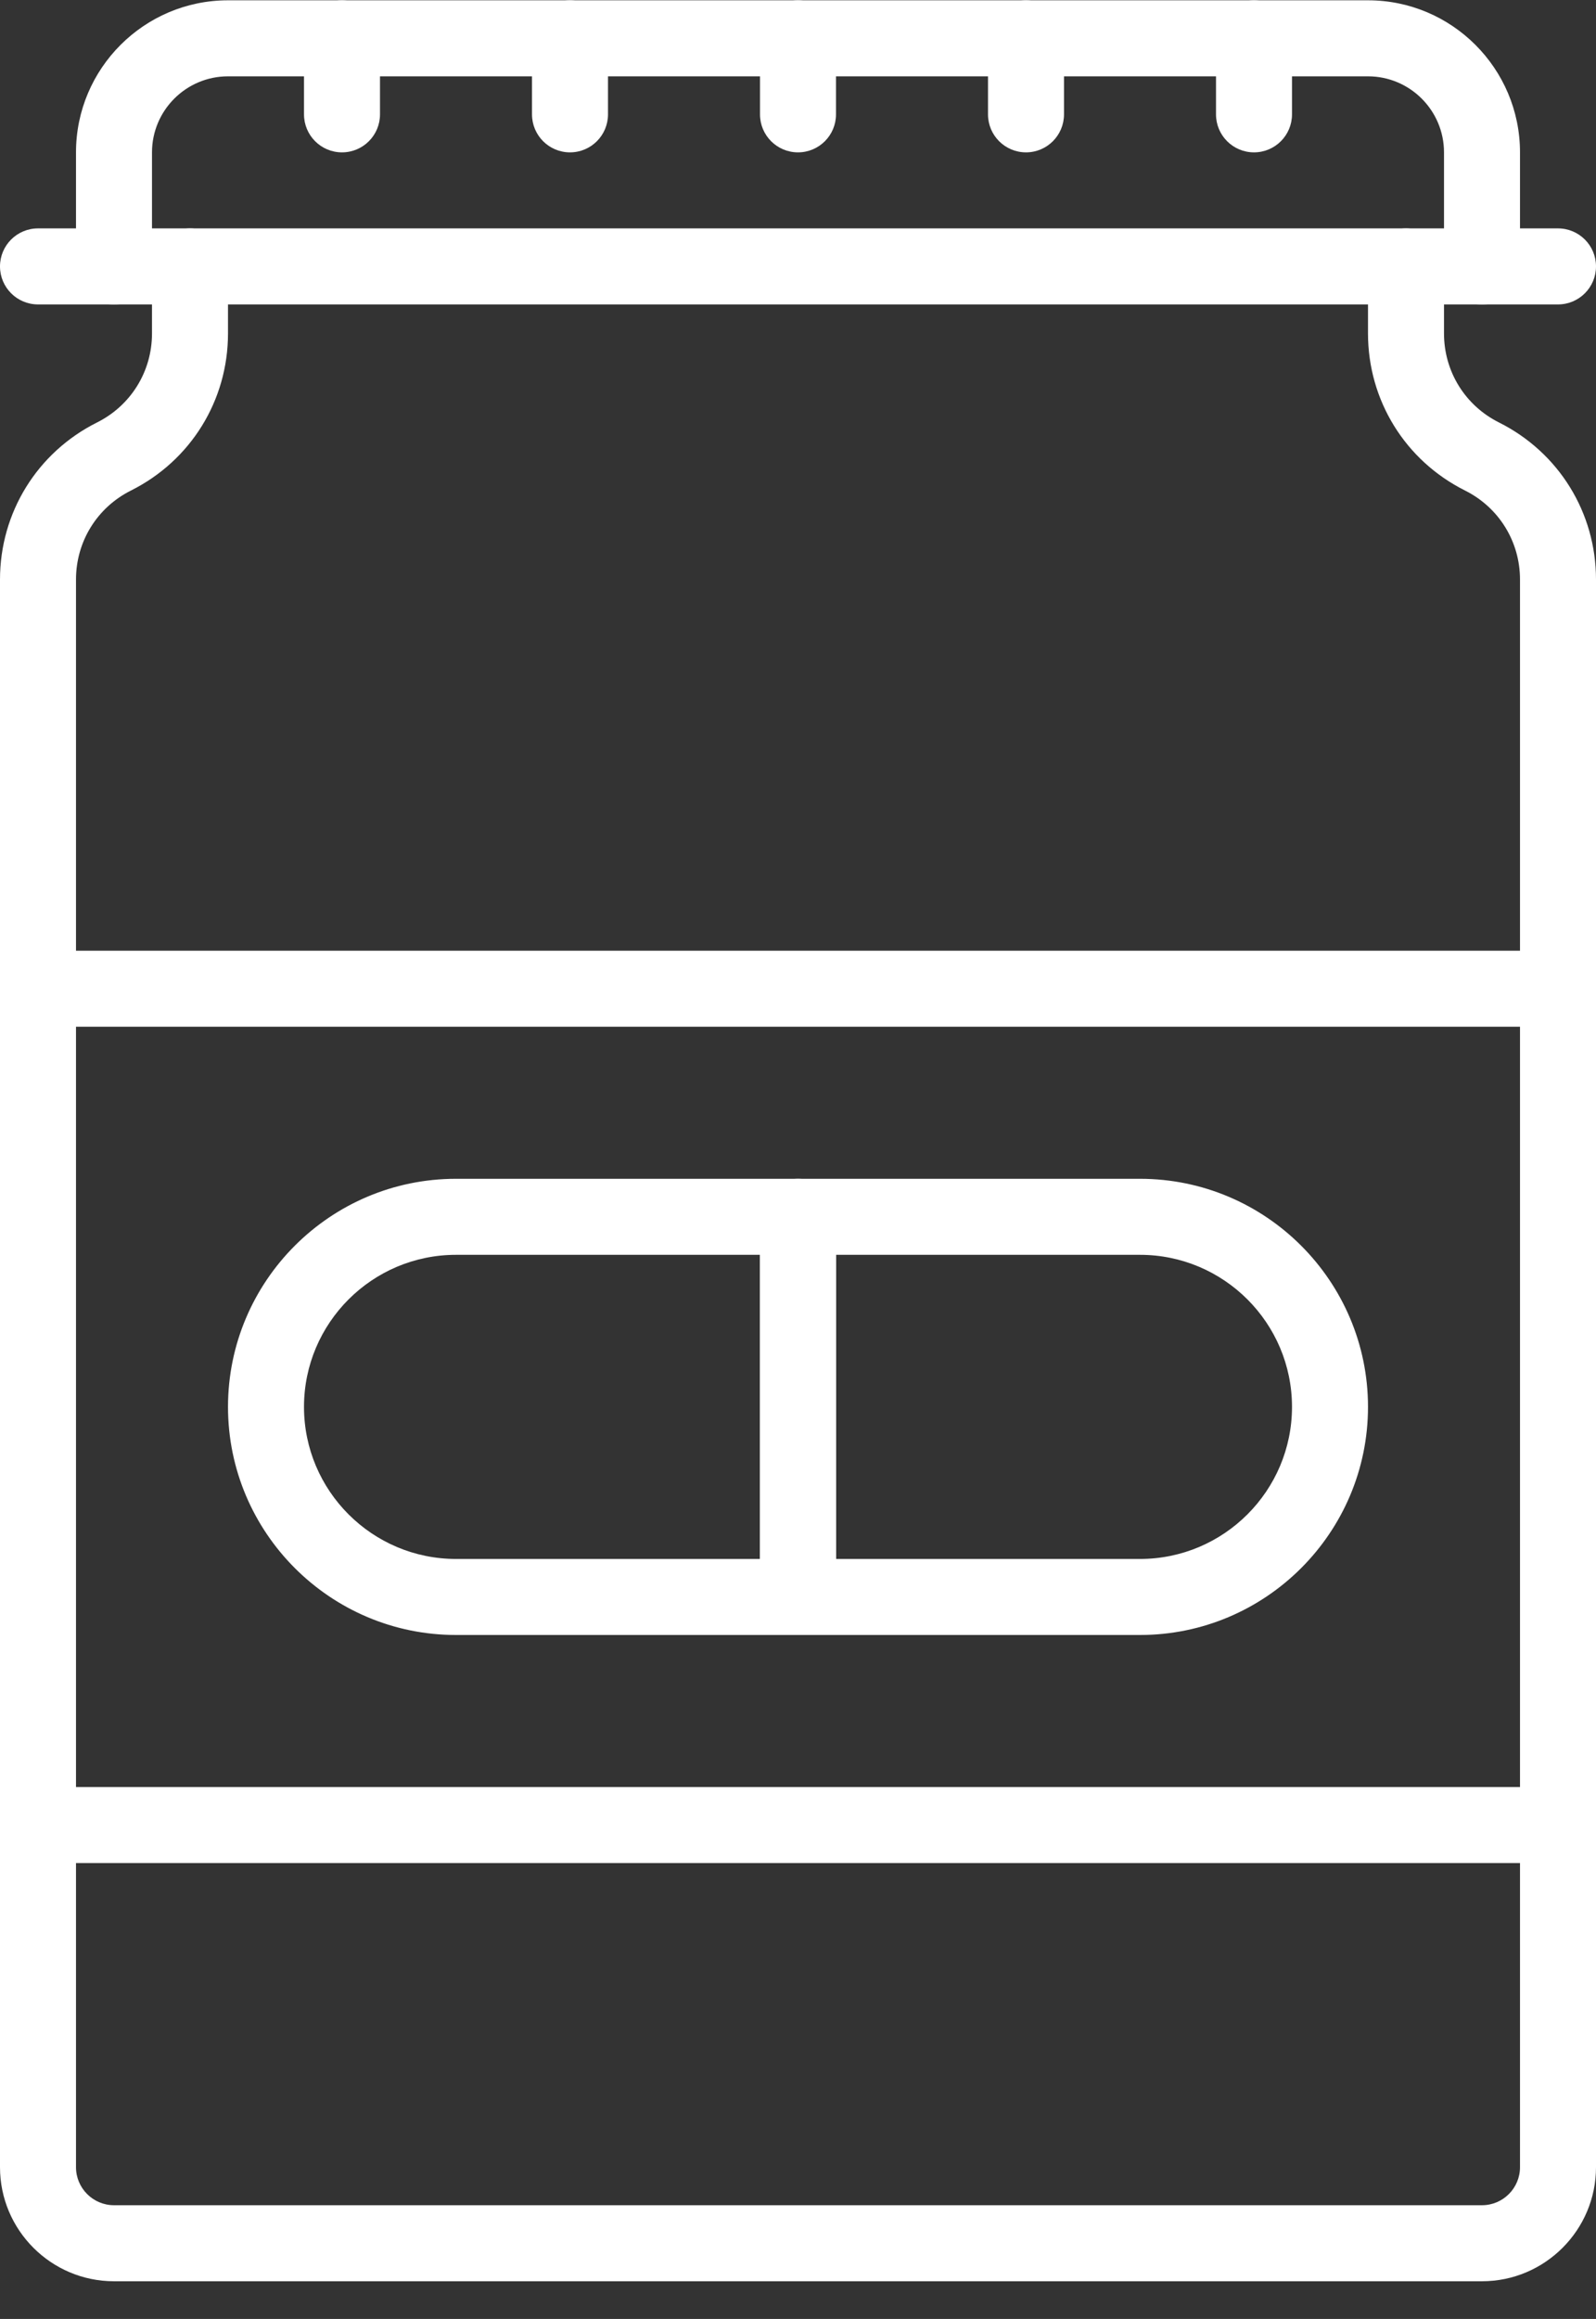
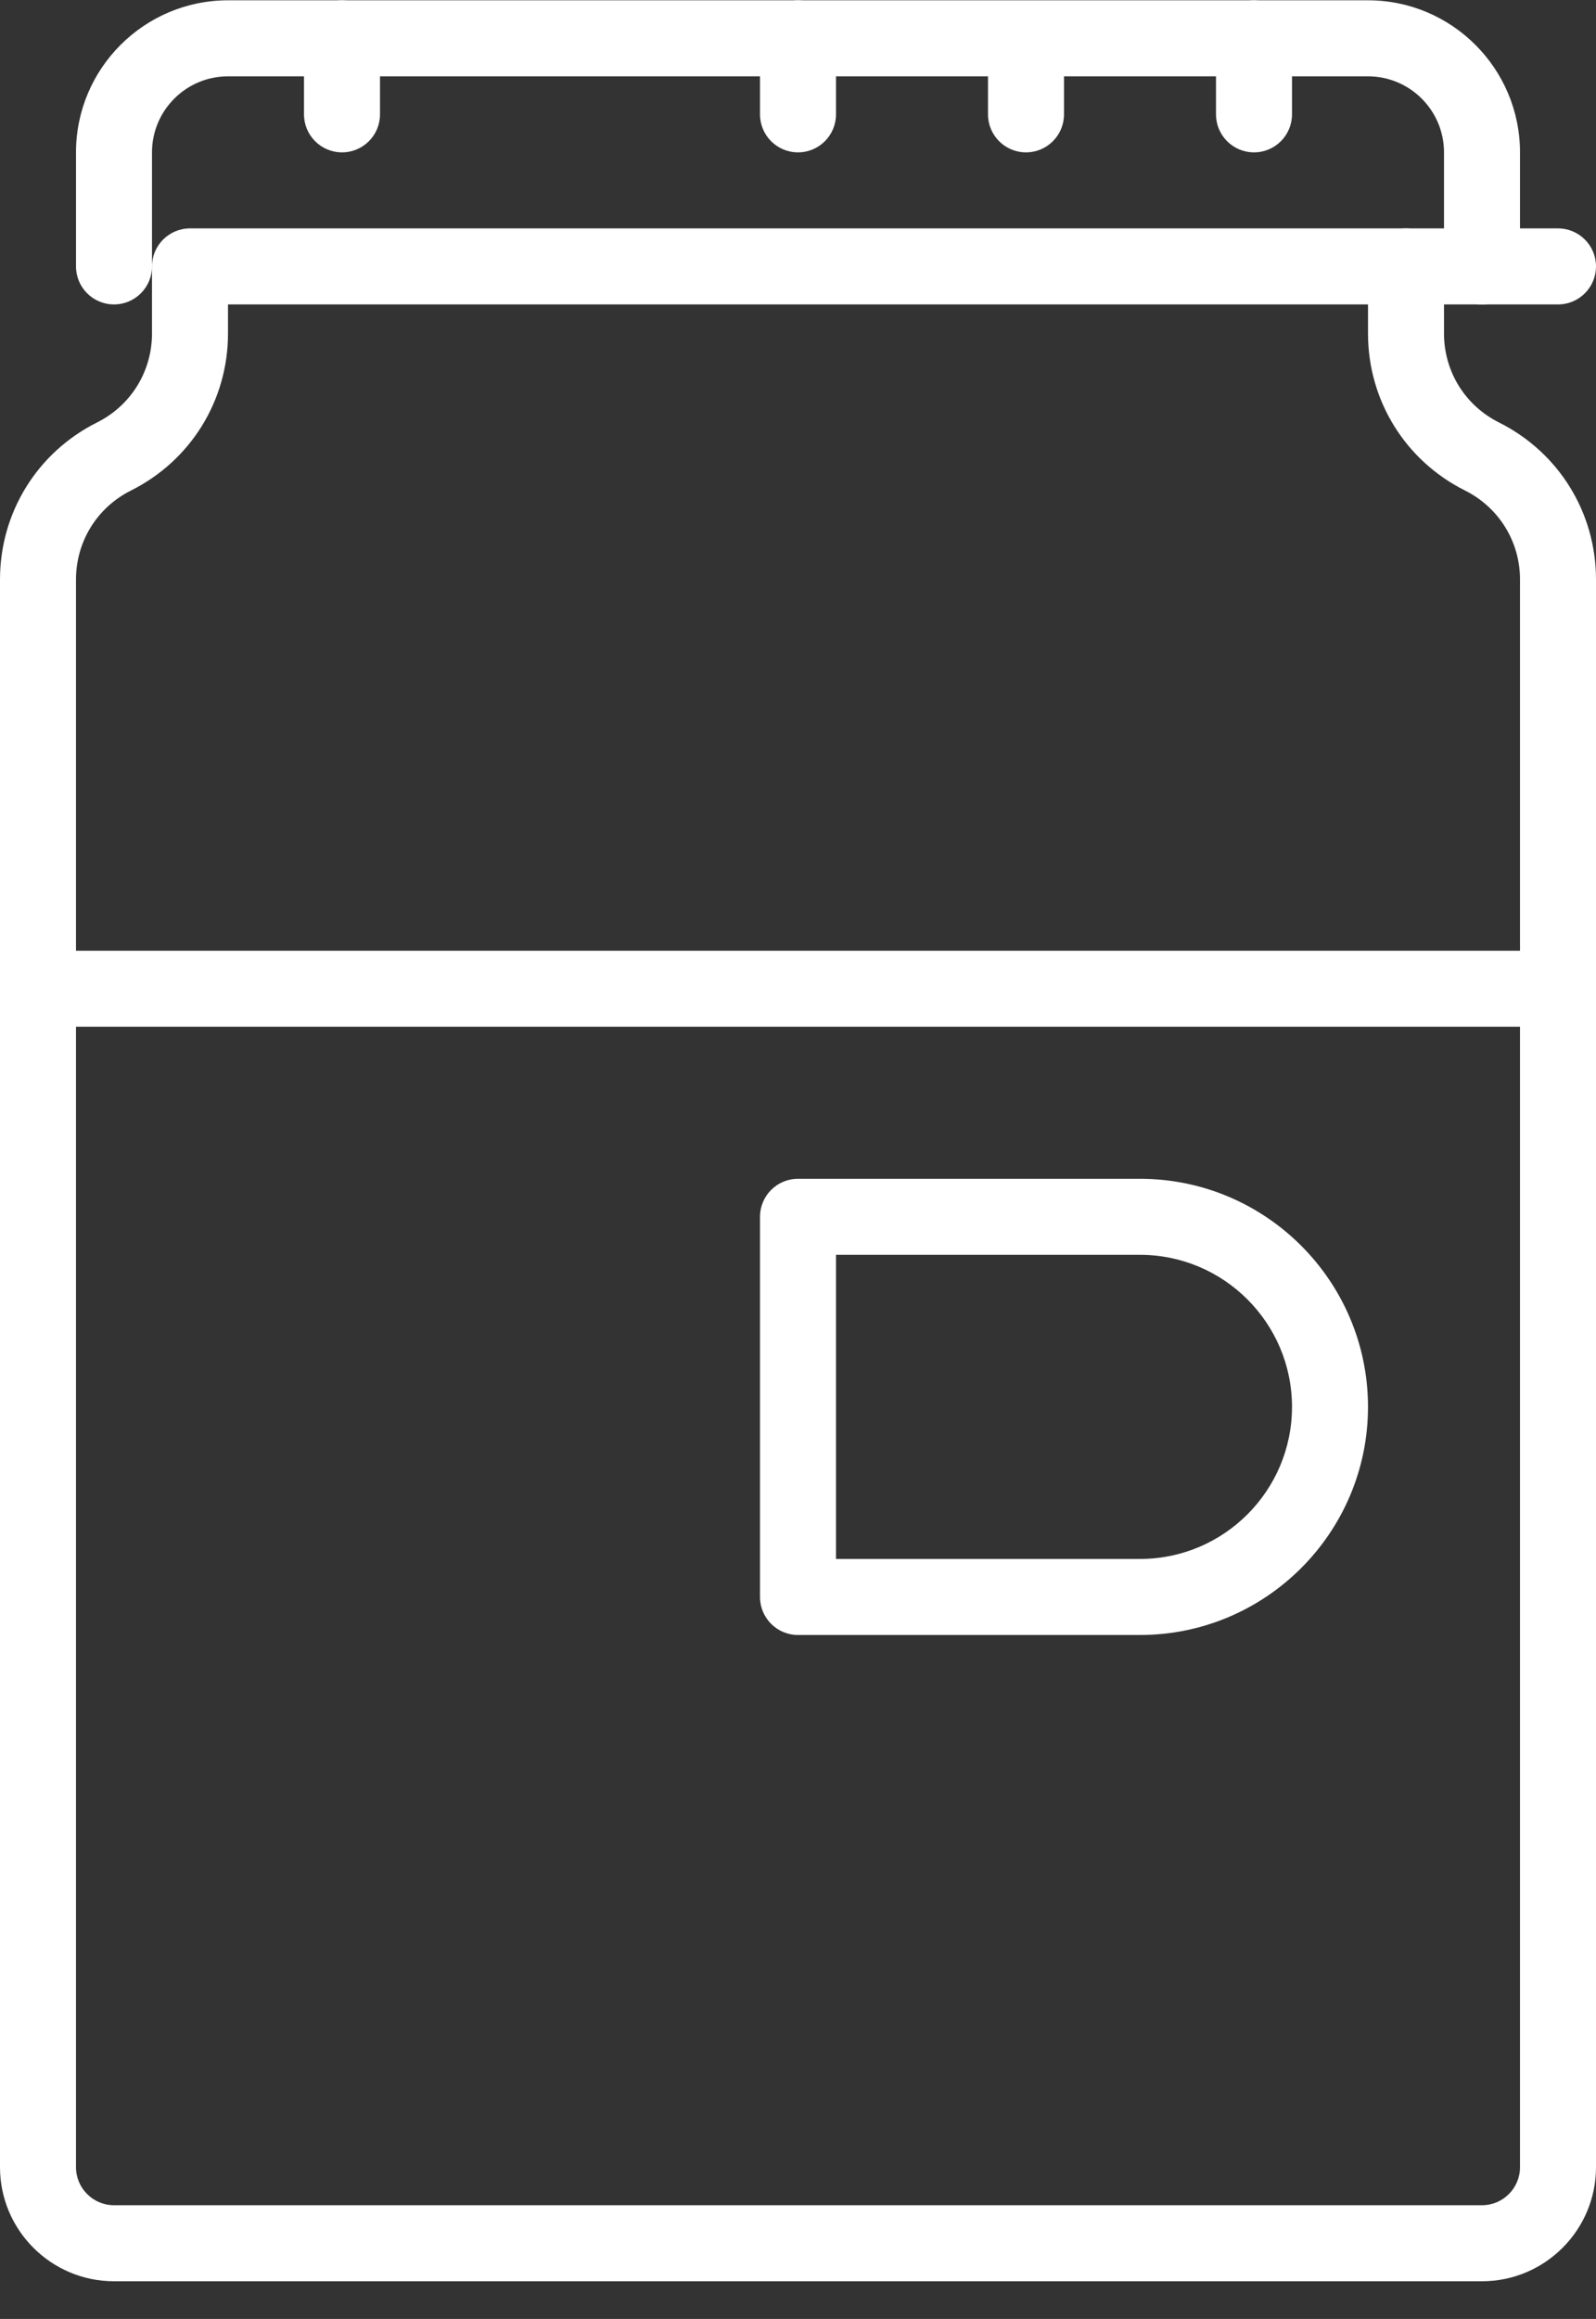
<svg xmlns="http://www.w3.org/2000/svg" width="42px" height="61px" viewBox="0 0 42 61" version="1.1">
  <rect x="0" y="0" width="42" height="61" fill="#333333" stroke="none" />
  <title>Medicine - Outline</title>
  <desc>Created with Sketch.</desc>
  <g id="Interiors" stroke="none" stroke-width="1" fill="none" fill-rule="evenodd">
    <g id="Preclarus-Copy" transform="translate(-835, -292)" fill="#FFFFFF" fill-rule="nonzero">
      <g id="Medicine---Outline" transform="translate(835, 292)">
        <path d="M6,8.008 L6,8.772 C6,10.532 5.021,12.115 3.447,12.903 C2.555,13.349 2,14.246 2,15.244 L2,57.008 C2,57.559 2.448,58.008 3,58.008 L39,58.008 C39.552,58.008 40,57.559 40,57.008 L40,15.244 C40,14.246 39.445,13.349 38.553,12.903 C36.979,12.115 36,10.532 36,8.772 L36,8.008 L6,8.008 Z M39,60.008 L3,60.008 C1.346,60.008 0,58.662 0,57.008 L0,15.244 C0,13.484 0.979,11.901 2.553,11.113 C3.445,10.667 4,9.77 4,8.772 L4,7.008 C4,6.456 4.447,6.008 5,6.008 L37,6.008 C37.553,6.008 38,6.456 38,7.008 L38,8.772 C38,9.77 38.555,10.667 39.447,11.113 C41.021,11.901 42,13.484 42,15.244 L42,57.008 C42,58.662 40.654,60.008 39,60.008 L39,60.008 Z" id="Fill-52" />
-         <path d="M5,8.008 L1,8.008 C0.447,8.008 0,7.56 0,7.008 C0,6.456 0.447,6.008 1,6.008 L5,6.008 C5.553,6.008 6,6.456 6,7.008 C6,7.56 5.553,8.008 5,8.008" id="Fill-54" />
        <path d="M41,8.008 L37,8.008 C36.447,8.008 36,7.56 36,7.008 C36,6.456 36.447,6.008 37,6.008 L41,6.008 C41.553,6.008 42,6.456 42,7.008 C42,7.56 41.553,8.008 41,8.008" id="Fill-56" />
        <path d="M39,8.008 C38.447,8.008 38,7.56 38,7.008 L38,4.008 C38,2.905 37.103,2.008 36,2.008 L6,2.008 C4.897,2.008 4,2.905 4,4.008 L4,7.008 C4,7.56 3.553,8.008 3,8.008 C2.447,8.008 2,7.56 2,7.008 L2,4.008 C2,1.802 3.794,0.008 6,0.008 L36,0.008 C38.206,0.008 40,1.802 40,4.008 L40,7.008 C40,7.56 39.553,8.008 39,8.008" id="Fill-58" />
        <path d="M9,4.008 C8.447,4.008 8,3.56 8,3.008 L8,1.008 C8,0.456 8.447,0.008 9,0.008 C9.553,0.008 10,0.456 10,1.008 L10,3.008 C10,3.56 9.553,4.008 9,4.008" id="Fill-60" />
-         <path d="M15,4.008 C14.447,4.008 14,3.56 14,3.008 L14,1.008 C14,0.456 14.447,0.008 15,0.008 C15.553,0.008 16,0.456 16,1.008 L16,3.008 C16,3.56 15.553,4.008 15,4.008" id="Fill-62" />
        <path d="M21,4.008 C20.447,4.008 20,3.56 20,3.008 L20,1.008 C20,0.456 20.447,0.008 21,0.008 C21.553,0.008 22,0.456 22,1.008 L22,3.008 C22,3.56 21.553,4.008 21,4.008" id="Fill-64" />
-         <path d="M27,4.008 C26.447,4.008 26,3.56 26,3.008 L26,1.008 C26,0.456 26.447,0.008 27,0.008 C27.553,0.008 28,0.456 28,1.008 L28,3.008 C28,3.56 27.553,4.008 27,4.008" id="Fill-66" />
+         <path d="M27,4.008 C26.447,4.008 26,3.56 26,3.008 L26,1.008 C27.553,0.008 28,0.456 28,1.008 L28,3.008 C28,3.56 27.553,4.008 27,4.008" id="Fill-66" />
        <path d="M33,4.008 C32.447,4.008 32,3.56 32,3.008 L32,1.008 C32,0.456 32.447,0.008 33,0.008 C33.553,0.008 34,0.456 34,1.008 L34,3.008 C34,3.56 33.553,4.008 33,4.008" id="Fill-68" />
        <path d="M41,27.008 L1,27.008 C0.447,27.008 0,26.56 0,26.008 C0,25.456 0.447,25.008 1,25.008 L41,25.008 C41.553,25.008 42,25.456 42,26.008 C42,26.56 41.553,27.008 41,27.008" id="Fill-70" />
-         <path d="M41,49.008 L1,49.008 C0.447,49.008 0,48.56 0,48.008 C0,47.456 0.447,47.008 1,47.008 L41,47.008 C41.553,47.008 42,47.456 42,48.008 C42,48.56 41.553,49.008 41,49.008" id="Fill-72" />
-         <path d="M12,33.008 C9.794,33.008 8,34.802 8,37.008 C8,39.214 9.794,41.008 12,41.008 L20,41.008 L20,33.008 L12,33.008 Z M21,43.008 L12,43.008 C8.691,43.008 6,40.317 6,37.008 C6,33.699 8.691,31.008 12,31.008 L21,31.008 C21.553,31.008 22,31.456 22,32.008 L22,42.008 C22,42.56 21.553,43.008 21,43.008 L21,43.008 Z" id="Fill-74" />
        <path d="M22,41.008 L30,41.008 C32.206,41.008 34,39.214 34,37.008 C34,34.802 32.206,33.008 30,33.008 L22,33.008 L22,41.008 Z M30,43.008 L21,43.008 C20.447,43.008 20,42.56 20,42.008 L20,32.008 C20,31.456 20.447,31.008 21,31.008 L30,31.008 C33.309,31.008 36,33.699 36,37.008 C36,40.317 33.309,43.008 30,43.008 L30,43.008 Z" id="Fill-76" />
      </g>
    </g>
  </g>
</svg>